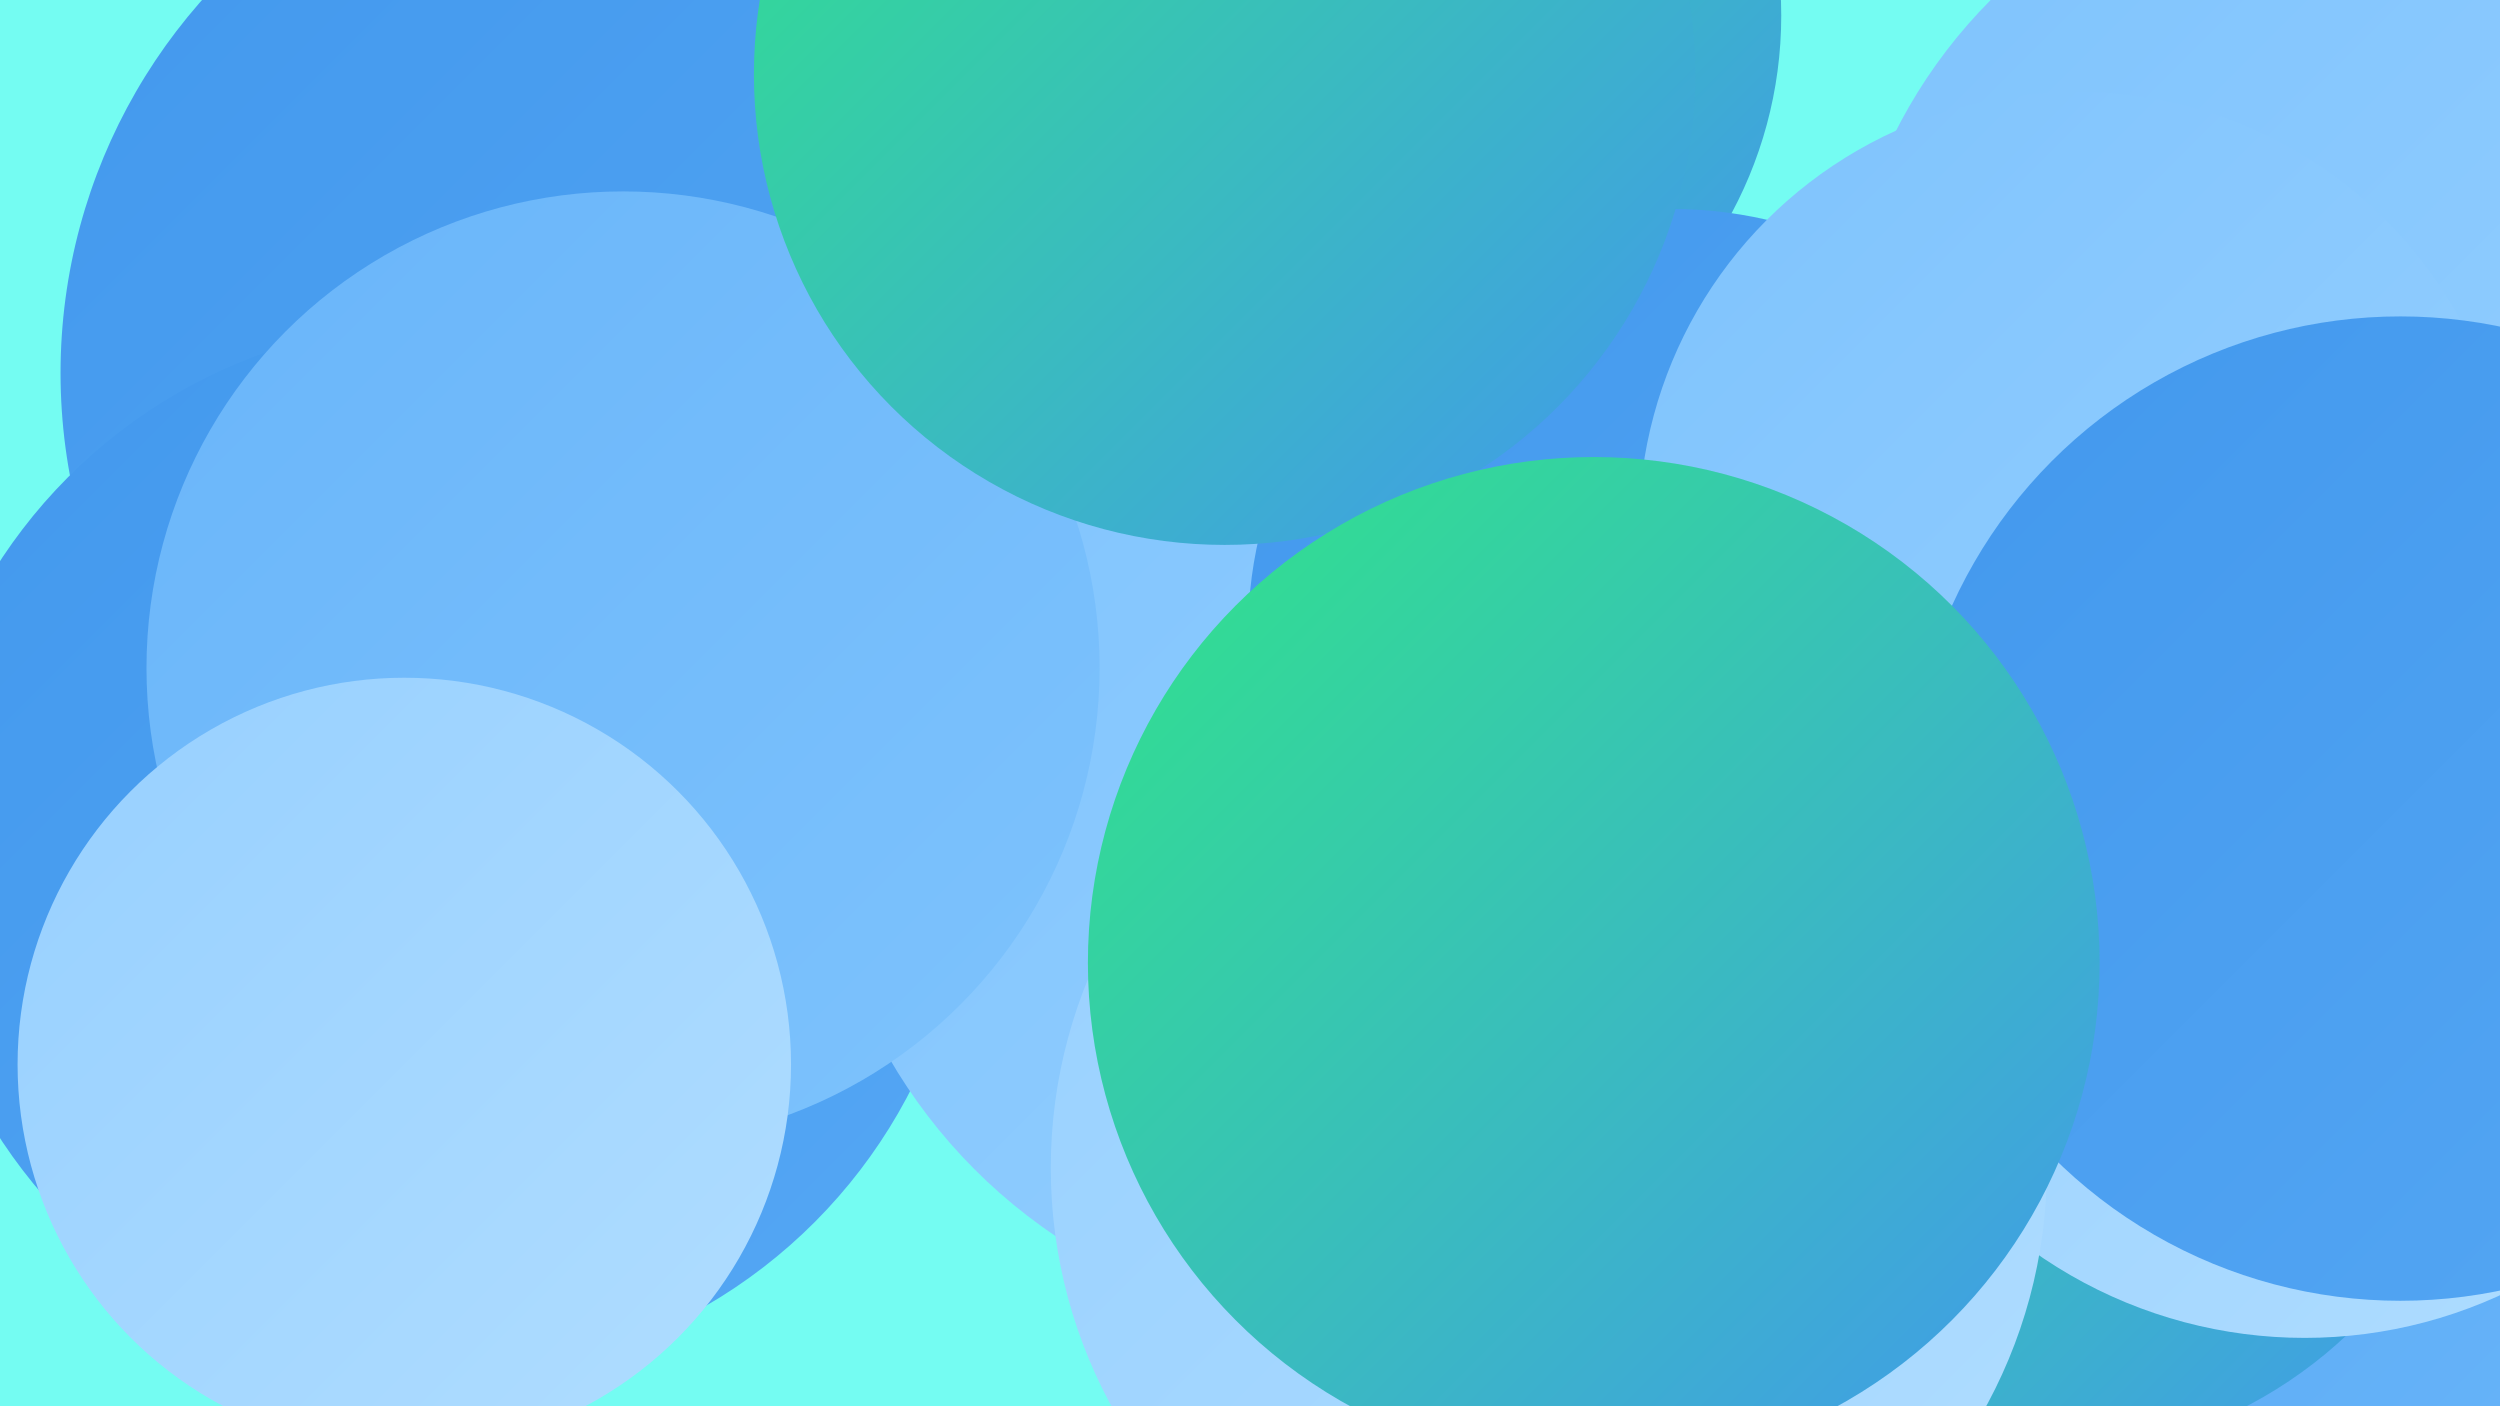
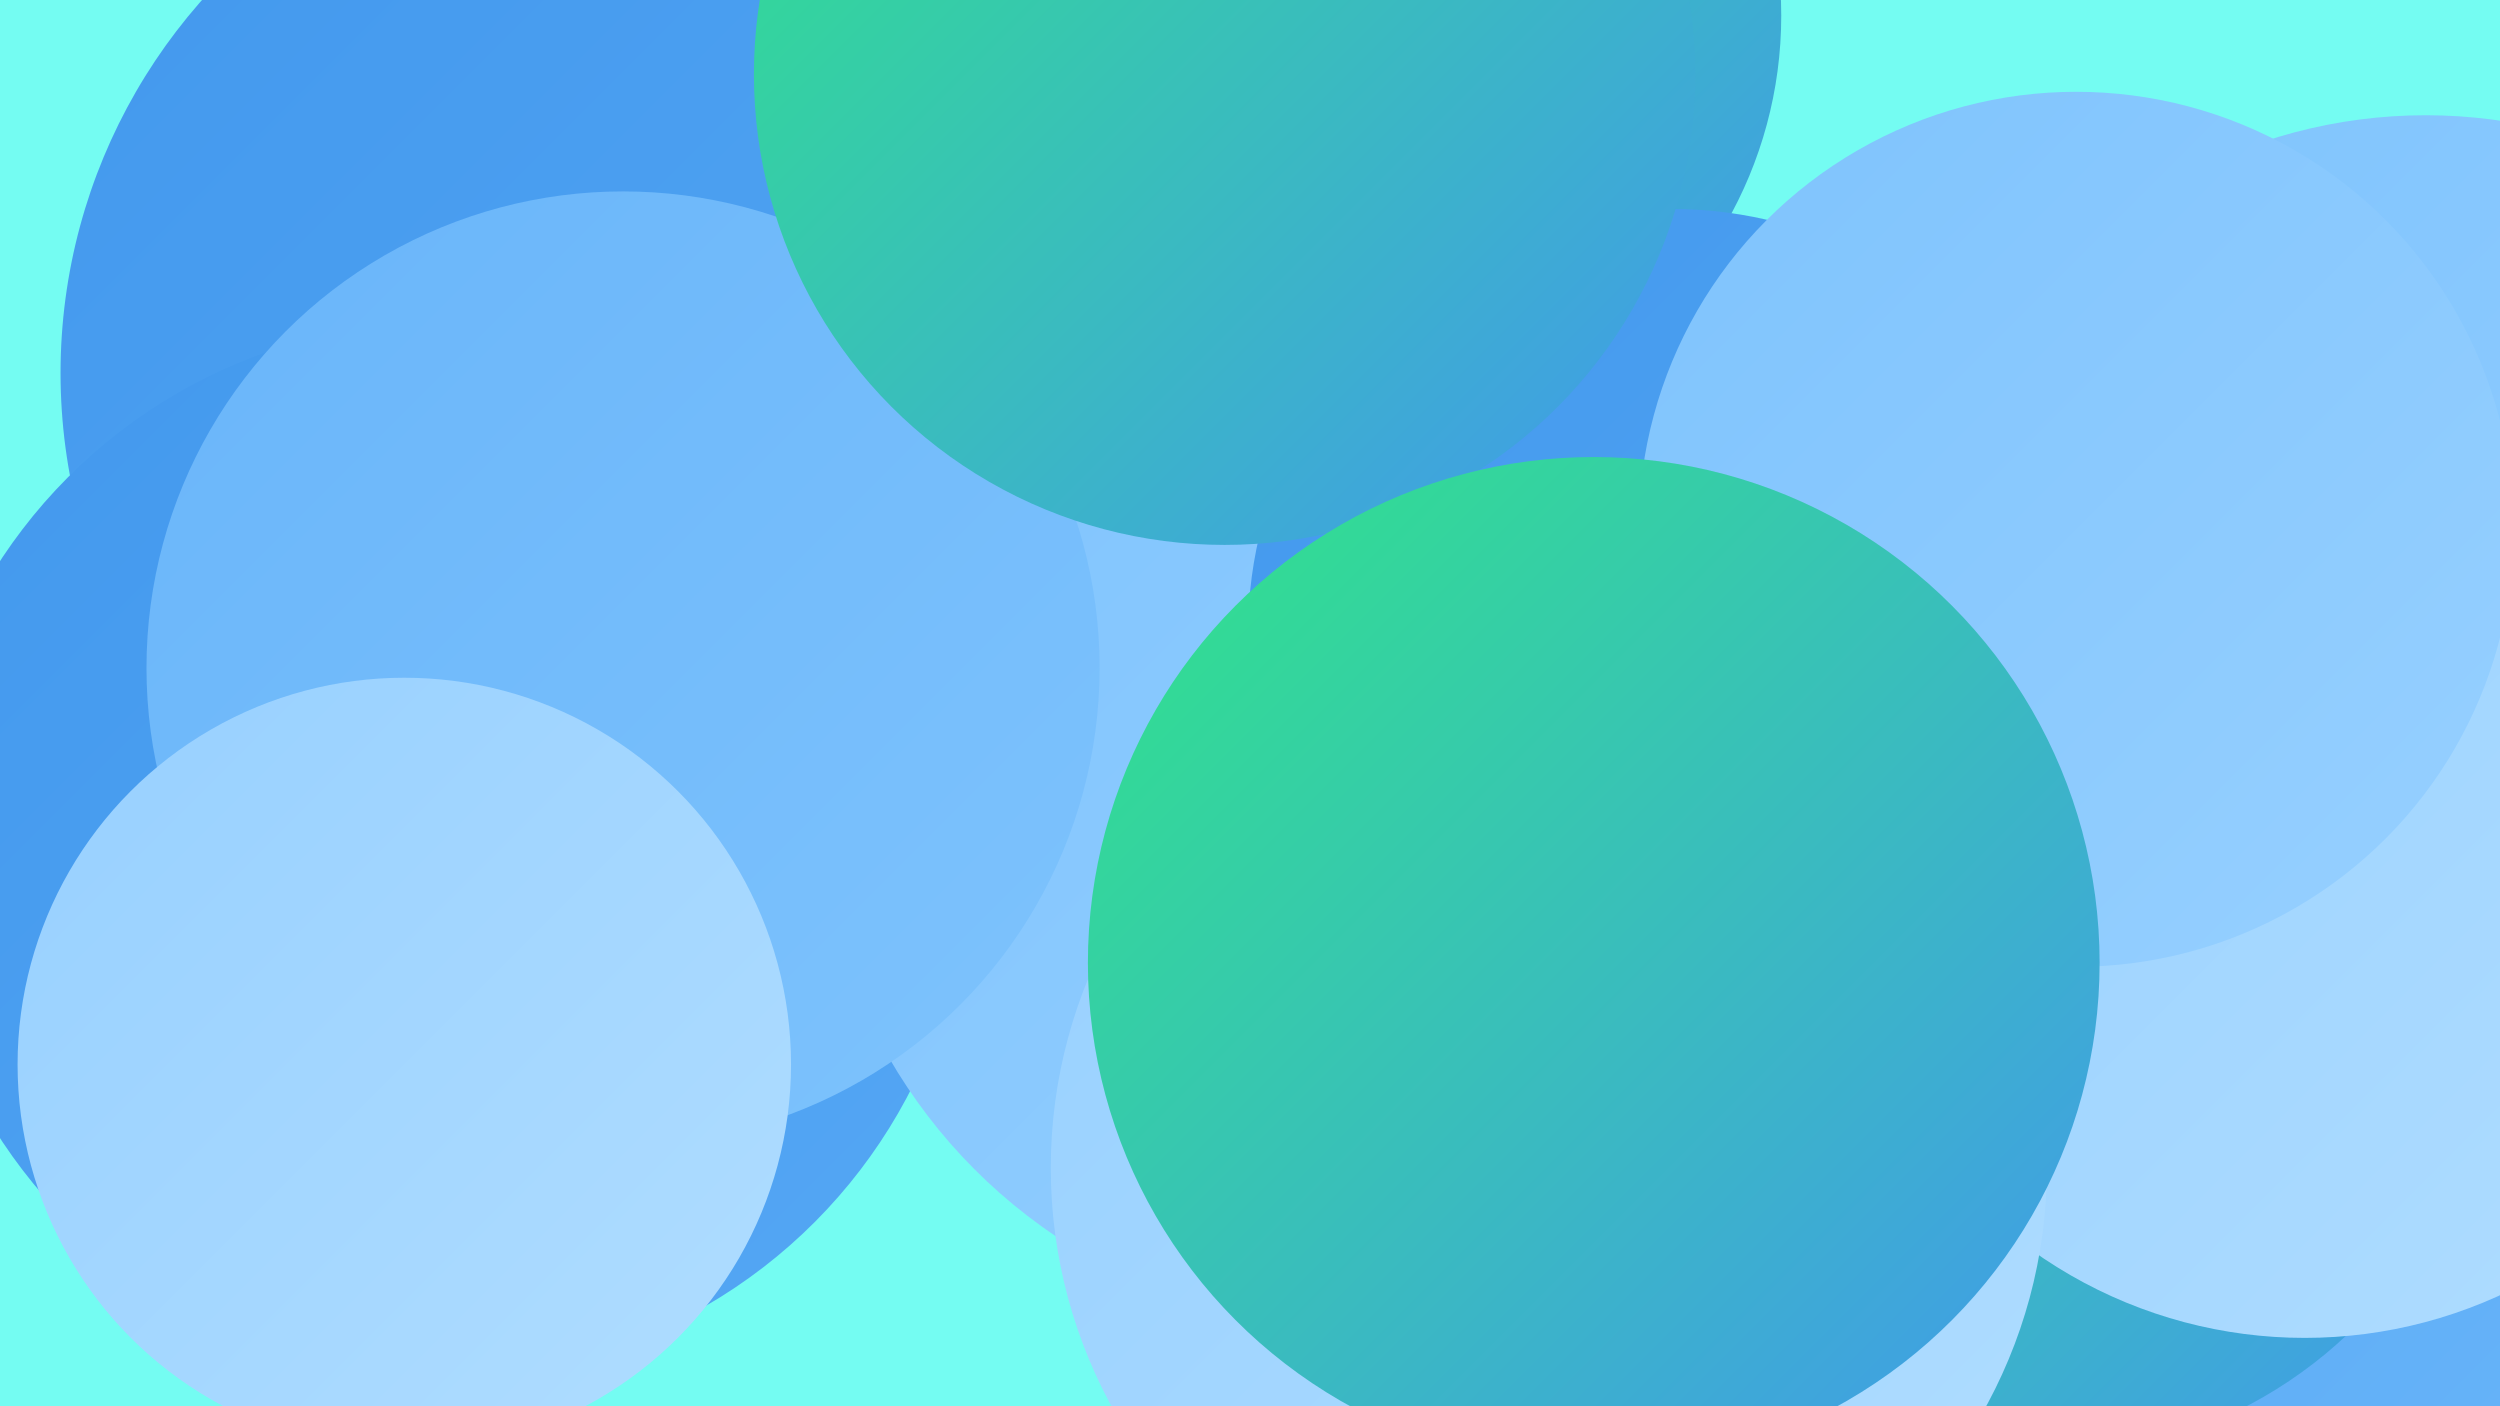
<svg xmlns="http://www.w3.org/2000/svg" width="1280" height="720">
  <defs>
    <linearGradient id="grad0" x1="0%" y1="0%" x2="100%" y2="100%">
      <stop offset="0%" style="stop-color:#30e588;stop-opacity:1" />
      <stop offset="100%" style="stop-color:#4298ed;stop-opacity:1" />
    </linearGradient>
    <linearGradient id="grad1" x1="0%" y1="0%" x2="100%" y2="100%">
      <stop offset="0%" style="stop-color:#4298ed;stop-opacity:1" />
      <stop offset="100%" style="stop-color:#55a7f4;stop-opacity:1" />
    </linearGradient>
    <linearGradient id="grad2" x1="0%" y1="0%" x2="100%" y2="100%">
      <stop offset="0%" style="stop-color:#55a7f4;stop-opacity:1" />
      <stop offset="100%" style="stop-color:#69b5f9;stop-opacity:1" />
    </linearGradient>
    <linearGradient id="grad3" x1="0%" y1="0%" x2="100%" y2="100%">
      <stop offset="0%" style="stop-color:#69b5f9;stop-opacity:1" />
      <stop offset="100%" style="stop-color:#7ec3fd;stop-opacity:1" />
    </linearGradient>
    <linearGradient id="grad4" x1="0%" y1="0%" x2="100%" y2="100%">
      <stop offset="0%" style="stop-color:#7ec3fd;stop-opacity:1" />
      <stop offset="100%" style="stop-color:#97d0ff;stop-opacity:1" />
    </linearGradient>
    <linearGradient id="grad5" x1="0%" y1="0%" x2="100%" y2="100%">
      <stop offset="0%" style="stop-color:#97d0ff;stop-opacity:1" />
      <stop offset="100%" style="stop-color:#b0ddff;stop-opacity:1" />
    </linearGradient>
    <linearGradient id="grad6" x1="0%" y1="0%" x2="100%" y2="100%">
      <stop offset="0%" style="stop-color:#b0ddff;stop-opacity:1" />
      <stop offset="100%" style="stop-color:#30e588;stop-opacity:1" />
    </linearGradient>
  </defs>
  <rect width="1280" height="720" fill="#74fcf2" />
  <circle cx="319" cy="191" r="288" fill="url(#grad1)" />
  <circle cx="831" cy="553" r="232" fill="url(#grad5)" />
  <circle cx="226" cy="435" r="270" fill="url(#grad1)" />
  <circle cx="1242" cy="321" r="262" fill="url(#grad4)" />
  <circle cx="901" cy="642" r="278" fill="url(#grad1)" />
  <circle cx="695" cy="403" r="277" fill="url(#grad4)" />
  <circle cx="1093" cy="421" r="184" fill="url(#grad2)" />
  <circle cx="1112" cy="635" r="222" fill="url(#grad2)" />
  <circle cx="698" cy="8" r="214" fill="url(#grad0)" />
  <circle cx="856" cy="324" r="217" fill="url(#grad1)" />
-   <circle cx="1207" cy="187" r="265" fill="url(#grad4)" />
  <circle cx="1044" cy="516" r="230" fill="url(#grad0)" />
  <circle cx="319" cy="342" r="244" fill="url(#grad3)" />
  <circle cx="627" cy="38" r="241" fill="url(#grad0)" />
  <circle cx="1180" cy="445" r="240" fill="url(#grad5)" />
  <circle cx="1063" cy="271" r="224" fill="url(#grad4)" />
  <circle cx="793" cy="598" r="255" fill="url(#grad5)" />
-   <circle cx="1229" cy="414" r="252" fill="url(#grad1)" />
  <circle cx="207" cy="545" r="198" fill="url(#grad5)" />
  <circle cx="816" cy="493" r="259" fill="url(#grad0)" />
</svg>